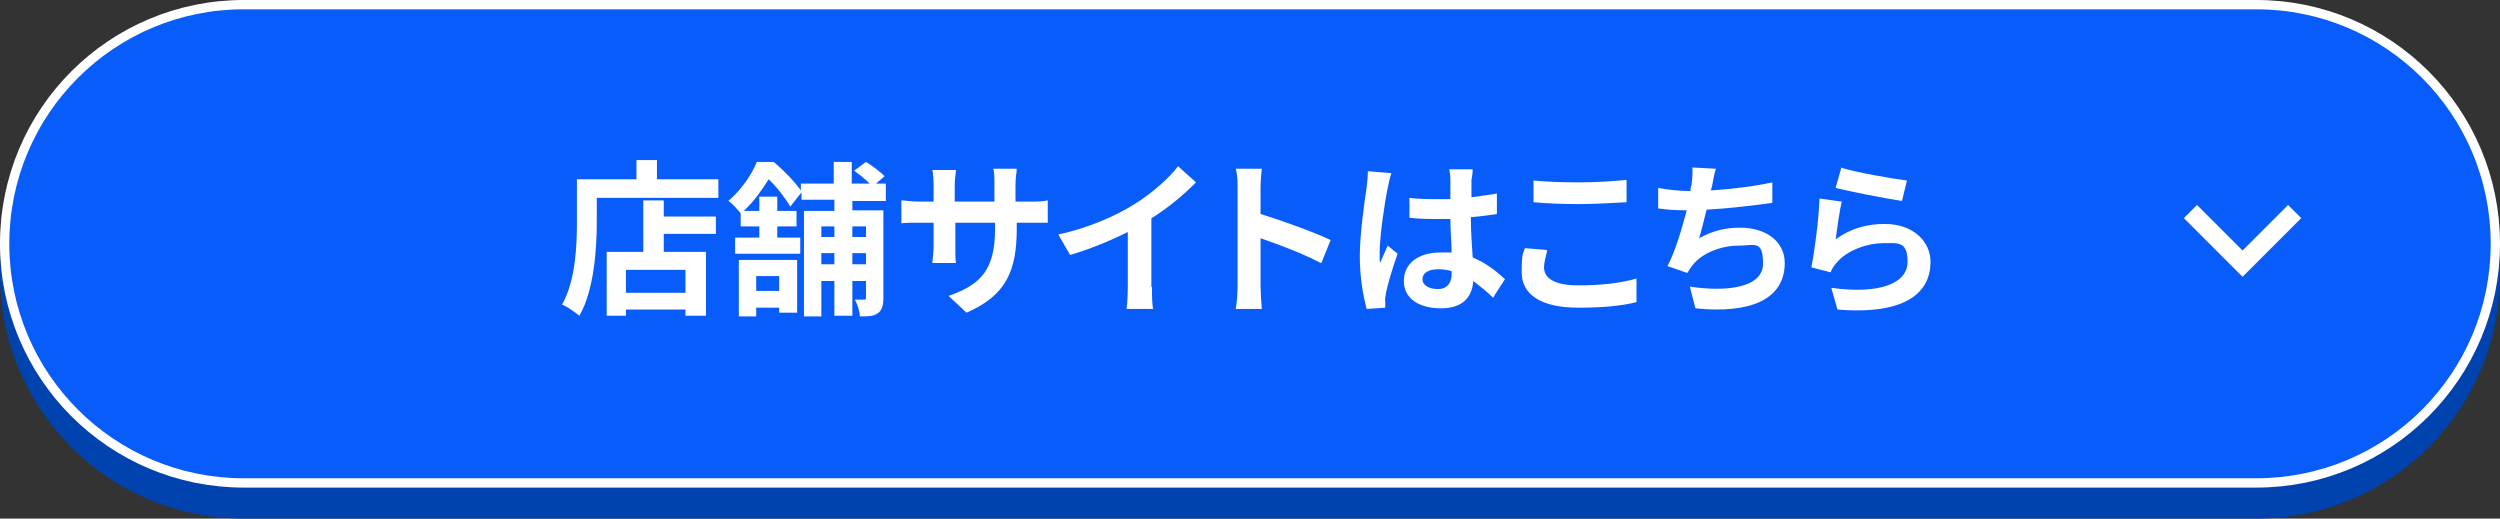
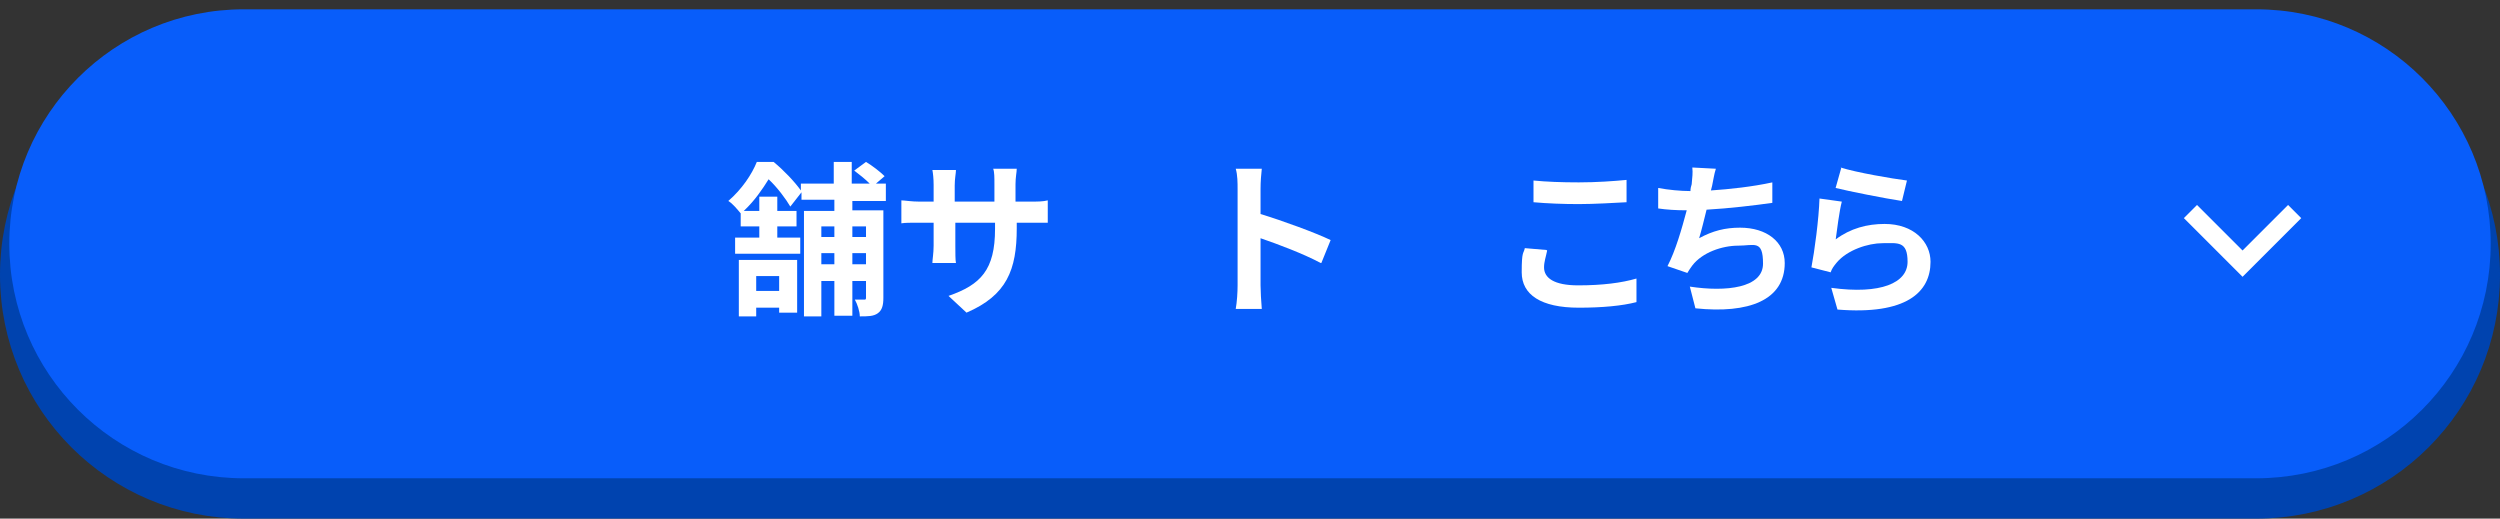
<svg xmlns="http://www.w3.org/2000/svg" id="_レイヤー_2" data-name=" レイヤー 2" version="1.1" viewBox="0 0 403 83.6">
  <rect x="0" y="0" width="403" height="83.6" fill="#333333" stroke="none" />
  <defs>
    <style>
      .cls-1 {
        fill: #0043af;
      }

      .cls-1, .cls-2, .cls-3 {
        stroke-width: 0px;
      }

      .cls-2 {
        fill: #085dfa;
      }

      .cls-4 {
        stroke-miterlimit: 10;
      }

      .cls-4, .cls-5, .cls-6 {
        fill: none;
        stroke-width: 3px;
      }

      .cls-4, .cls-6 {
        stroke: #fff;
      }

      .cls-5 {
        stroke: #0043af;
      }

      .cls-3 {
        fill: #fff;
      }
    </style>
  </defs>
  <g id="_レイヤー_1-2" data-name=" レイヤー 1-2">
    <path class="cls-5" d="M39.3,6.5h324.4c20.9,0,37.8,16.9,37.8,37.8h0c0,20.9-16.9,37.8-37.8,37.8H39.3C18.4,82.1,1.5,65.2,1.5,44.3h0C1.5,23.4,18.4,6.5,39.3,6.5Z" />
    <path class="cls-1" d="M39.3,6.5h324.4c20.9,0,37.8,16.9,37.8,37.8h0c0,20.9-16.9,37.8-37.8,37.8H39.3C18.4,82.1,1.5,65.2,1.5,44.3h0C1.5,23.4,18.4,6.5,39.3,6.5Z" />
-     <path class="cls-6" d="M39.3,1.5h324.4c20.9,0,37.8,16.9,37.8,37.8h0c0,20.9-16.9,37.8-37.8,37.8H39.3C18.4,77.1,1.5,60.2,1.5,39.3h0C1.5,18.4,18.4,1.5,39.3,1.5Z" />
    <path class="cls-2" d="M39.3,1.5h324.4c20.9,0,37.8,16.9,37.8,37.8h0c0,20.9-16.9,37.8-37.8,37.8H39.3C18.4,77.1,1.5,60.2,1.5,39.3h0C1.5,18.4,18.4,1.5,39.3,1.5Z" />
-     <path class="cls-3" d="M115.8,28.9v3h-19.6v3.8c0,4.3-.4,11-2.8,15.2-.6-.5-2-1.5-2.8-1.8,2.2-3.9,2.4-9.5,2.4-13.4v-6.8h9.6v-3.1h3.3v3.1h9.8ZM107,34.9h8.4v2.8h-8.4v2.9h6.8v10.3h-3.3v-1h-9.6v1h-3.1v-10.3h5.9v-8.3h3.3v2.5h0ZM110.5,43.5h-9.6v3.7h9.6v-3.7Z" />
    <path class="cls-3" d="M137.4,32.1v1.8h5v14.1c0,1.2-.2,2-.9,2.5-.7.5-1.6.5-2.9.5,0-.8-.4-2-.8-2.7.6,0,1.3,0,1.5,0,.2,0,.3,0,.3-.3v-2.7h-2.2v5.6h-2.9v-5.6h-2.1v5.7h-2.8v-17h4.9v-1.8h-5.3v-1.2l-1.8,2.3c-.7-1.2-2.1-3.1-3.5-4.4-1,1.6-2.2,3.4-4,5.1h2.5v-2.3h2.9v2.3h3.1v2.5h-3.1v1.8h3.7v2.6h-10.5v-2.6h3.9v-1.8h-3v-2.1c-.5-.6-1.3-1.6-2-2,2.2-1.9,3.8-4.3,4.6-6.3h2.7c1.6,1.3,3.4,3.2,4.4,4.6v-1.1h5.3v-3.5h2.9v3.5h2.9c-.7-.7-1.7-1.5-2.5-2.1l1.9-1.4c1,.6,2.3,1.6,3,2.3l-1.4,1.2h1.6v2.8h-5.4ZM119.1,41.9h9.4v8.5h-2.9v-.8h-3.7v1.4h-2.8v-9h0ZM121.9,44.5v2.4h3.7v-2.4h-3.7ZM132.4,36.5v1.7h2.1v-1.7h-2.1ZM134.5,42.6v-1.8h-2.1v1.8h2.1ZM137.4,36.5v1.7h2.2v-1.7h-2.2ZM139.6,42.6v-1.8h-2.2v1.8h2.2Z" />
    <path class="cls-3" d="M165.9,32.5c1.4,0,2.2,0,3-.2v3.6c-.6,0-1.5,0-3,0h-2v.9c0,6.7-1.6,10.8-8.1,13.6l-2.9-2.7c5.2-1.8,7.5-4.2,7.5-10.8v-1h-6.4v3.7c0,1.2,0,2.3.1,2.8h-3.8c0-.5.2-1.6.2-2.8v-3.7h-2.3c-1.4,0-2.3,0-2.9.1v-3.7c.5,0,1.6.2,2.9.2h2.3v-2.7c0-1-.1-1.9-.2-2.4h3.8c0,.5-.2,1.4-.2,2.5v2.6h6.4v-2.8c0-1.1,0-2-.2-2.5h3.8c0,.5-.2,1.4-.2,2.5v2.8h2Z" />
-     <path class="cls-3" d="M185.7,46.3c0,1.2,0,2.9.2,3.5h-4.3c.1-.6.2-2.3.2-3.5v-8.9c-2.8,1.4-6.2,2.8-9.3,3.7l-1.9-3.3c4.7-1,9.3-3,12.3-4.9,2.7-1.7,5.5-4.1,7-6.1l2.9,2.6c-2.1,2.1-4.5,4.1-7.2,5.8v11h0Z" />
    <path class="cls-3" d="M212.9,42.4c-2.8-1.5-6.8-3-9.7-4v7.6c0,.8.1,2.7.2,3.8h-4.2c.2-1.1.3-2.7.3-3.8v-15.5c0-1,0-2.3-.3-3.3h4.2c-.1.9-.2,2.1-.2,3.3v4c3.6,1.1,8.8,3,11.3,4.2l-1.5,3.7h0Z" />
-     <path class="cls-3" d="M224.3,27.9c-.2.5-.5,1.9-.6,2.4-.4,1.8-1.3,7.7-1.3,10.3s0,1.2.1,1.7c.4-.9.8-1.8,1.2-2.7l1.6,1.3c-.8,2.2-1.6,4.9-1.9,6.4,0,.4-.2.9-.1,1.2,0,.3,0,.7,0,1.1l-3,.2c-.5-1.9-1.1-4.9-1.1-8.5s.8-9.1,1.1-11.1c.1-.8.2-1.8.2-2.6l3.7.3h0ZM240.7,48c-1.1-1.1-2.2-1.9-3.2-2.7-.2,2.5-1.6,4.4-5.2,4.4s-6-1.6-6-4.4,2.3-4.6,5.9-4.6,1.2,0,1.8.1c0-1.6-.2-3.6-.2-5.5-.6,0-1.3,0-1.9,0-1.6,0-3.1,0-4.7-.2v-3.2c1.5.2,3.1.2,4.7.2s1.3,0,1.9,0c0-1.3,0-2.4,0-3,0-.4,0-1.2-.2-1.8h3.8c0,.5-.1,1.2-.2,1.7,0,.6,0,1.6,0,2.8,1.5-.2,2.9-.4,4.1-.6v3.3c-1.3.2-2.7.4-4.2.5,0,2.6.2,4.7.3,6.5,2.2.9,3.9,2.3,5.2,3.5l-1.8,2.8h0ZM234,43.7c-.7-.2-1.4-.3-2.2-.3-1.5,0-2.5.6-2.5,1.6s1.1,1.6,2.5,1.6,2.2-.9,2.2-2.4v-.5h0Z" />
    <path class="cls-3" d="M249.4,40.4c-.2,1-.5,1.8-.5,2.7,0,1.7,1.6,2.9,5.5,2.9s7-.4,9.4-1.1v3.8c-2.3.6-5.5.9-9.3.9-6.1,0-9.2-2.1-9.2-5.7s.3-2.9.5-3.9l3.5.3h0ZM247.2,29.1c2,.2,4.5.3,7.3.3s5.7-.2,7.7-.4v3.6c-1.9.1-5.2.3-7.7.3s-5.1-.1-7.3-.3v-3.6h0Z" />
    <path class="cls-3" d="M285.7,32.7c-2.8.4-7,.9-10.6,1.1-.4,1.6-.8,3.3-1.2,4.6,2.2-1.2,4.2-1.7,6.6-1.7,4.3,0,7.2,2.3,7.2,5.7,0,6-5.8,8.2-14.4,7.3l-.9-3.5c5.9.9,11.8.2,11.8-3.7s-1.4-2.9-4-2.9-5.8,1.1-7.4,3.2c-.3.4-.5.7-.8,1.2l-3.2-1.1c1.3-2.5,2.3-6,3.1-9-1.7,0-3.3-.1-4.6-.3v-3.3c1.6.3,3.6.5,5.2.5,0-.4.1-.8.2-1.1.1-1.2.2-1.8.1-2.7l3.8.2c-.3.9-.4,1.8-.6,2.7l-.2.8c3-.2,6.7-.6,9.9-1.3v3.2c0,0,0,0,0,0Z" />
    <path class="cls-3" d="M295.9,38.6c2.4-1.8,5.1-2.5,7.9-2.5,4.7,0,7.4,2.9,7.4,6.1,0,4.9-3.9,8.6-15,7.7l-1-3.5c8,1.1,12.3-.8,12.3-4.2s-1.6-3-4-3-5.7,1.1-7.4,3.1c-.5.6-.8,1-1,1.6l-3.1-.8c.5-2.6,1.2-7.8,1.3-11.1l3.6.5c-.4,1.5-.8,4.7-1,6.2h0ZM296.7,27c2.5.8,8.3,1.8,10.7,2.1l-.8,3.3c-2.7-.4-8.7-1.6-10.7-2.1l.9-3.2h0Z" />
    <polyline class="cls-4" points="369.9 34.1 361.5 42.5 353.1 34.1" />
  </g>
</svg>